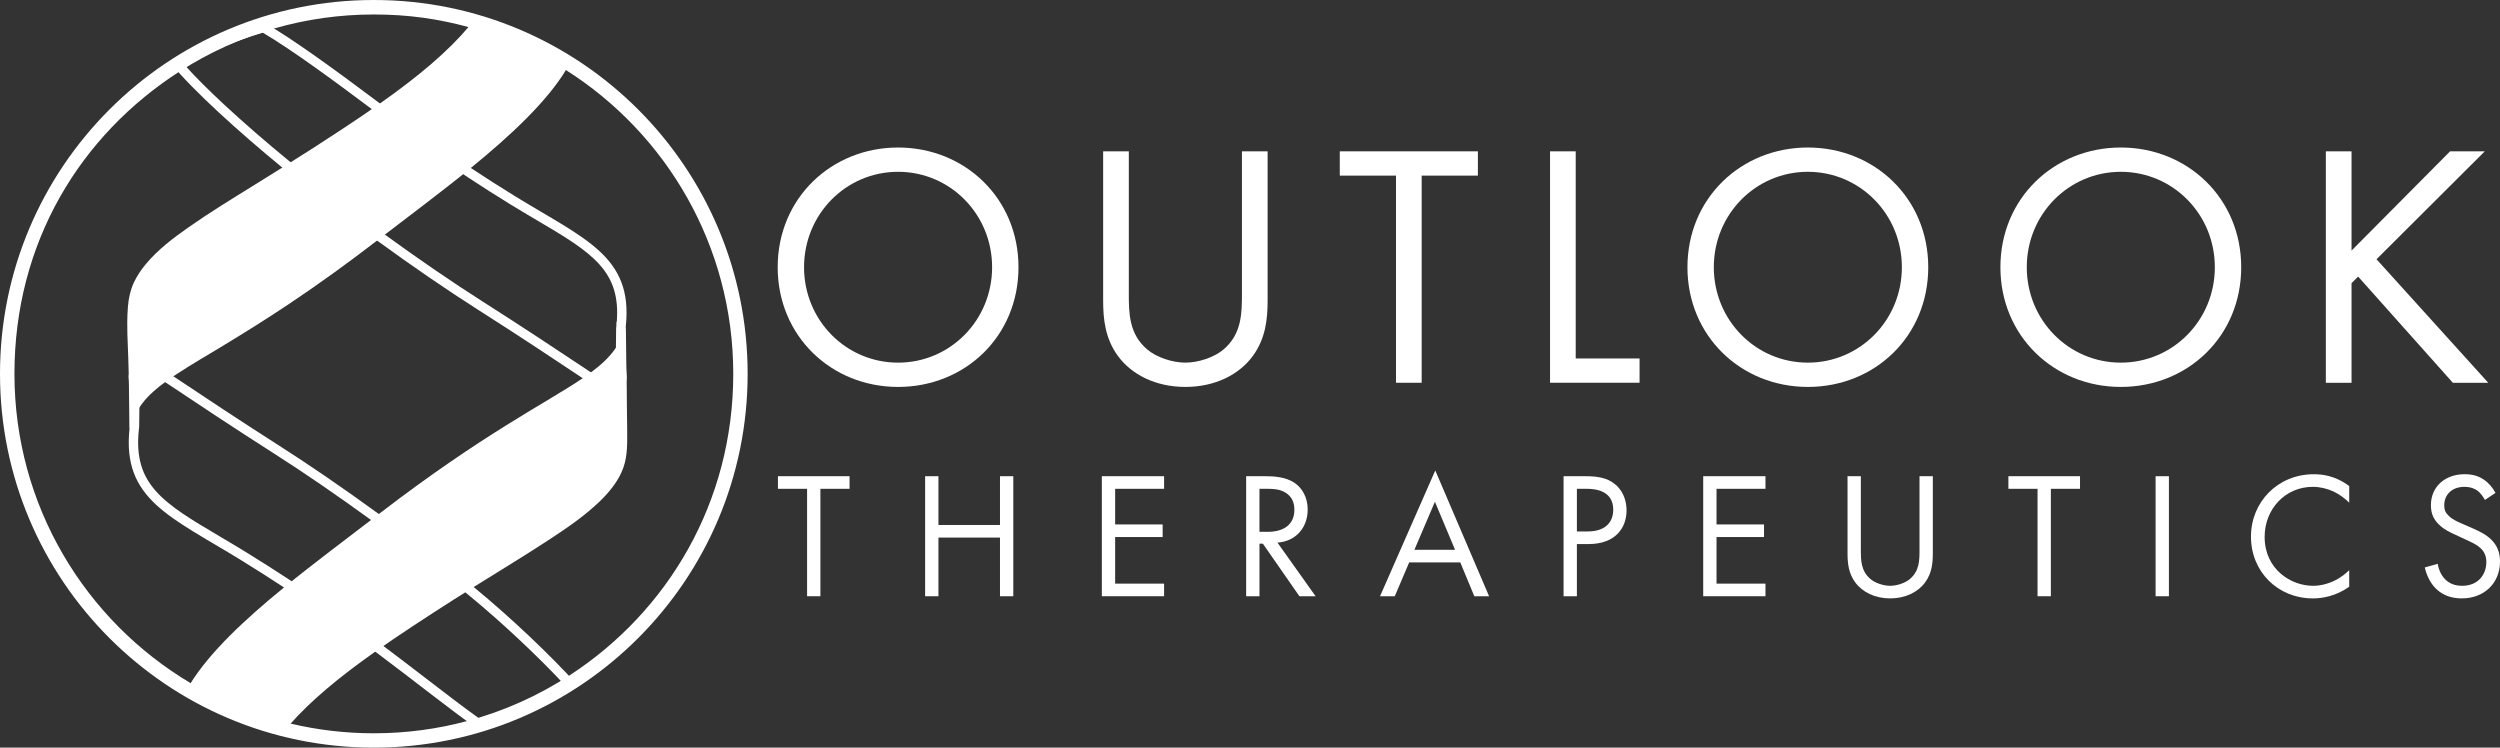
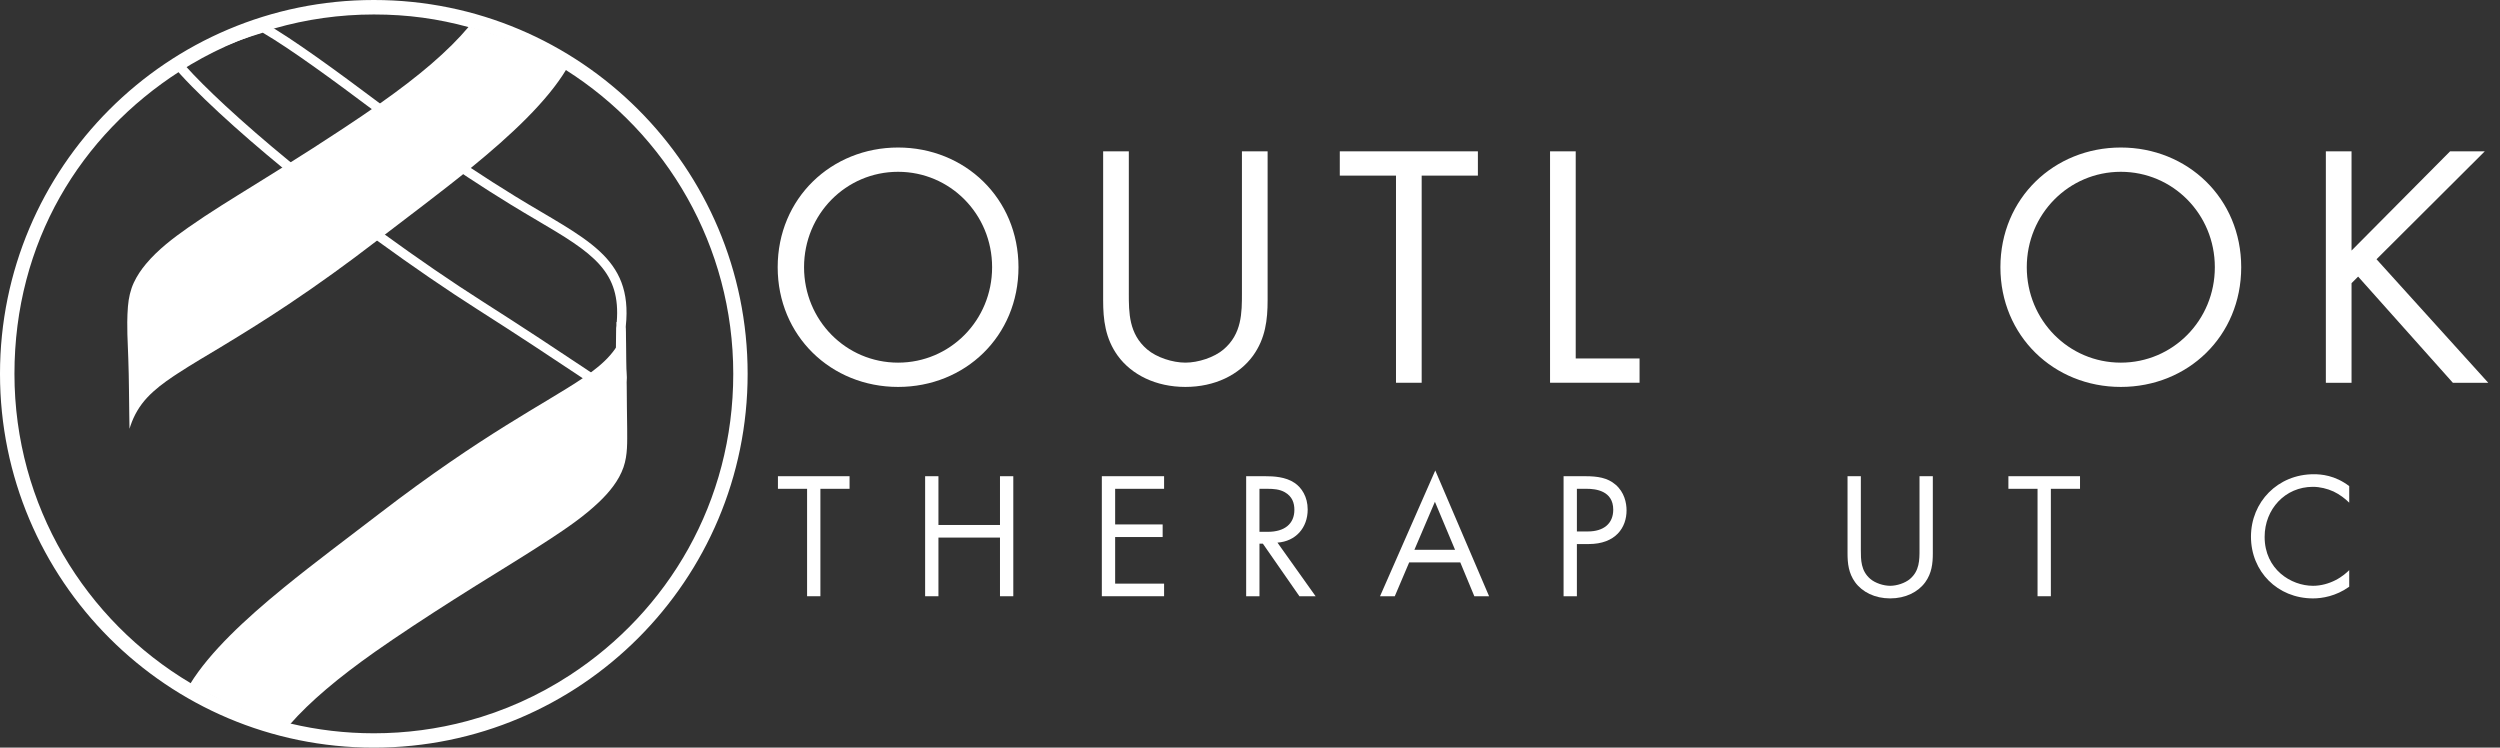
<svg xmlns="http://www.w3.org/2000/svg" id="Layer_2" data-name="Layer 2" viewBox="0 0 3768.57 1127">
  <rect x="0" y="0" width="3768.57" height="1127" fill="#333333" stroke="none" />
  <defs>
    <style>
      .cls-1 {
        fill: #fff;
      }
    </style>
  </defs>
  <g id="Layer_1-2" data-name="Layer 1">
    <g>
      <g>
        <path class="cls-1" d="M1172.3,402.82c0-104.08,81.07-180.45,181.5-180.45s181.5,76.36,181.5,180.45-80.55,180.45-181.5,180.45-181.5-76.89-181.5-180.45ZM1212.05,402.82c0,80.03,63.29,143.84,141.74,143.84s141.74-63.81,141.74-143.84-63.29-143.84-141.74-143.84-141.74,63.81-141.74,143.84Z" />
        <path class="cls-1" d="M1701.61,442.04c0,29.29,0,61.2,27.72,84.73,14.12,12.03,38.18,19.88,57.54,19.88s43.41-7.85,57.53-19.88c27.72-23.54,27.72-55.44,27.72-84.73v-213.92h38.71v224.38c0,29.29-3.14,57.53-21.97,83.69-20.92,28.77-57.54,47.07-101.99,47.07s-81.07-18.31-101.99-47.07c-18.83-26.15-21.97-54.4-21.97-83.69v-224.38h38.71v213.92Z" />
        <path class="cls-1" d="M2143.06,264.73v312.25h-38.7v-312.25h-84.73v-36.61h208.17v36.61h-84.73Z" />
        <path class="cls-1" d="M2375.28,228.12v312.25h96.24v36.61h-134.94V228.12h38.71Z" />
-         <path class="cls-1" d="M2543.7,402.82c0-104.08,81.07-180.45,181.5-180.45s181.5,76.36,181.5,180.45-80.55,180.45-181.5,180.45-181.5-76.89-181.5-180.45ZM2583.45,402.82c0,80.03,63.29,143.84,141.74,143.84s141.74-63.81,141.74-143.84-63.29-143.84-141.74-143.84-141.74,63.81-141.74,143.84Z" />
        <path class="cls-1" d="M3015.47,402.82c0-104.08,81.07-180.45,181.5-180.45s181.5,76.36,181.5,180.45-80.55,180.45-181.5,180.45-181.5-76.89-181.5-180.45ZM3055.22,402.82c0,80.03,63.29,143.84,141.74,143.84s141.74-63.81,141.74-143.84-63.29-143.84-141.74-143.84-141.74,63.81-141.74,143.84Z" />
        <path class="cls-1" d="M3544.78,377.71l148.54-149.59h52.3l-163.19,162.67,168.42,186.2h-53.35l-142.79-160.05-9.94,9.94v150.11h-38.71V228.12h38.71v149.59Z" />
      </g>
      <g>
        <path class="cls-1" d="M1236.69,736.84v161.94h-20.07v-161.94h-43.94v-18.99h107.96v18.99h-43.94Z" />
        <path class="cls-1" d="M1414.63,791.37h92.77v-73.51h20.07v180.93h-20.07v-88.43h-92.77v88.43h-20.07v-180.93h20.07v73.51Z" />
        <path class="cls-1" d="M1754.78,736.84h-73.78v53.71h71.61v18.99h-71.61v70.25h73.78v18.99h-93.85v-180.93h93.85v18.99Z" />
        <path class="cls-1" d="M1907.5,717.86c12.21,0,30.38.81,43.94,10.04,10.58,7.05,19.8,20.89,19.8,40.15,0,27.67-18.17,48.01-45.57,49.91l57.51,80.83h-24.41l-55.06-79.21h-5.15v79.21h-20.07v-180.93h29.02ZM1898.55,801.67h12.75c24.96,0,39.88-11.94,39.88-33.09,0-10.04-2.98-20.07-14.38-26.58-8.14-4.61-17.36-5.15-26.04-5.15h-12.21v64.83Z" />
        <path class="cls-1" d="M2201.27,847.79h-77.04l-21.7,51h-22.24l83.28-189.61,81.11,189.61h-22.24l-21.16-51ZM2193.4,828.8l-30.38-72.42-30.92,72.42h61.3Z" />
        <path class="cls-1" d="M2389.79,717.86c18.17,0,33.37,2.17,45.57,12.75,13.29,11.39,16.55,27.4,16.55,38.79,0,25.5-16,50.72-57.24,50.72h-17.63v78.66h-20.07v-180.93h32.82ZM2377.04,801.13h16.55c23.87,0,38.25-11.93,38.25-32.82,0-28.75-26.85-31.47-39.87-31.47h-14.92v64.29Z" />
-         <path class="cls-1" d="M2661.32,736.84h-73.78v53.71h71.61v18.99h-71.61v70.25h73.78v18.99h-93.85v-180.93h93.85v18.99Z" />
        <path class="cls-1" d="M2805.08,828.8c0,15.19,0,31.74,14.38,43.94,7.32,6.24,19.8,10.31,29.84,10.31s22.51-4.07,29.84-10.31c14.38-12.21,14.38-28.75,14.38-43.94v-110.94h20.07v116.37c0,15.19-1.63,29.84-11.39,43.4-10.85,14.92-29.84,24.41-52.9,24.41s-42.04-9.49-52.89-24.41c-9.77-13.56-11.39-28.21-11.39-43.4v-116.37h20.07v110.94Z" />
        <path class="cls-1" d="M3091.52,736.84v161.94h-20.07v-161.94h-43.94v-18.99h107.96v18.99h-43.94Z" />
-         <path class="cls-1" d="M3269.47,717.86v180.93h-20.07v-180.93h20.07Z" />
        <path class="cls-1" d="M3541.26,757.73c-5.7-5.7-14.38-12.48-23.6-16.82-9.49-4.34-20.62-7.05-31.19-7.05-41.77,0-72.7,33.64-72.7,75.41,0,49.1,39.88,73.78,72.97,73.78,12.21,0,24.14-3.53,33.64-8.41,10.31-5.15,17.63-11.94,20.89-15.19v24.96c-20.07,14.38-40.96,17.63-54.52,17.63-53.71,0-93.58-40.69-93.58-93.04s40.42-94.13,94.67-94.13c10.85,0,31.74,1.36,53.44,17.9v24.96Z" />
-         <path class="cls-1" d="M3745.79,753.66c-2.44-4.88-6.51-10.31-10.58-13.56-3.53-2.71-10.04-6.24-20.34-6.24-17.9,0-30.38,11.12-30.38,27.94,0,7.05,1.9,11.12,6.78,15.73,5.42,5.42,12.21,8.41,18.99,11.39l17.36,7.59c10.58,4.61,20.34,9.49,27.94,17.09,9.22,9.22,13.02,19.8,13.02,32.82,0,33.36-24.68,55.61-57.23,55.61-11.94,0-26.85-2.44-39.33-14.65-8.95-8.68-14.38-21.16-16.82-32.01l19.53-5.43c1.36,9.49,5.7,17.63,10.85,23.06,7.87,7.87,16.82,10.04,26.04,10.04,24.68,0,36.35-17.63,36.35-35.81,0-8.14-2.44-15.19-8.95-21.16-5.15-4.88-12.21-8.14-21.7-12.48l-16.28-7.6c-7.05-3.25-16-7.05-24.14-14.92-7.87-7.59-12.48-16-12.48-29.57,0-27.94,21.43-46.66,50.72-46.66,11.12,0,20.07,2.17,29.02,8.14,7.32,4.88,13.56,12.21,17.63,20.07l-16,10.58Z" />
      </g>
      <path class="cls-1" d="M563.5,0C252.29,0,0,252.29,0,563.5s252.29,563.5,563.5,563.5,563.5-252.29,563.5-563.5S874.71,0,563.5,0ZM858.82,1017.91c-46.92,30.58-98.87,54.06-154.34,68.95-44.93,12.08-92.18,18.52-140.92,18.52-43.16,0-85.13-5.05-125.37-14.58-53.74-12.73-104.38-33.46-150.6-60.87C128.46,935.55,21.78,762.03,21.78,563.6S121.25,203.61,271.37,107.28c43.73-28.05,91.75-50,142.87-64.62,47.43-13.57,97.52-20.84,149.32-20.84s97.08,6.59,142.48,18.94c52.49,14.26,101.81,36.22,146.67,64.6,151.81,95.99,252.63,265.34,252.63,458.24s-98.12,357.69-246.52,454.31Z" />
-       <path class="cls-1" d="M210.28,559.2c1.23.44,2.58.89,4.07,1.39,8.7,2.92,23.27,7.82,39.11,18.43,40.47,27.1,101,67.25,159.55,104.57,45.42,28.96,97.19,64.47,149.71,102.71,50.17,36.53,99.4,74.42,142.34,109.58,53.98,44.19,107.25,95.32,141.01,131.23-41.73,25.72-80.88,43.15-124.38,55.43-21.79-15.51-50.03-37.2-79.8-60.05-22.09-16.96-44.93-34.5-67.76-51.57-48.22-36.04-92.15-66.93-138.26-97.22-21.26-13.96-43.14-27.88-65.04-41.36-14.1-8.68-27.45-16.57-40.35-24.2-41.64-24.62-74.53-44.06-95.79-68.12-10.53-11.92-17.67-24.51-21.83-38.51-4.59-15.44-5.75-33.02-3.56-53.69l.04-.35c.11-1.01.22-2.03.35-3.06l.1-.79v-.8s.51-45.87.51-45.87v-.62s-.04-.62-.04-.62l-1.99-25.91-.15-1.95c0-.17.02-.34.04-.5v-.05s.01-.05.01-.05c.35-3.72.87-6.17,2.11-8.06M213.53,540.47c-12.53,5.12-18.1,11.15-19.46,25.45-.08.78-.12,1.54-.13,2.28l.21,2.71,1.99,25.9-.5,45.87c-.15,1.21-.28,2.42-.41,3.61-11.27,106.59,61.83,132.65,168.19,198.13,22.83,14.06,44.36,27.79,64.69,41.14,53.32,35.03,98.47,67.52,137.55,96.73,56.98,42.59,115.59,89.35,153.35,115.71,55.47-14.89,102.08-37.42,149-68-35.19-39.04-96.01-97.64-153.96-145.08-45.41-37.17-94.69-74.91-142.98-110.07-53.57-39-105.93-74.83-150.43-103.2-56.37-35.94-115.56-75.12-159.28-104.4-33.85-22.68-61.35-21.25-47.83-26.78h0Z" />
      <path class="cls-1" d="M396.16,49.3c42.46,24.85,105.74,71.28,168.1,118.02,34.72,26.03,81.75,60.66,137.64,97.7l3.57,2.36h0c21.27,14.04,42.77,27.73,63.94,40.73,13.96,8.57,27.17,16.37,39.95,23.9,41.19,24.3,73.73,43.49,94.76,67.21,10.41,11.74,17.47,24.15,21.58,37.92,4.17,13.97,5.49,29.73,4.01,48.04l-.54.55v5.07c-.02.16-.03.33-.04.49-.08.74-.17,1.48-.26,2.22l-.1.8v.8s-.51,45.3-.51,45.3v.62s.04.62.04.62l2.03,26.28h0s.04.56.04.56l.05.63-.04.51v.06c-.28,3.08-1.55,7.58-2.78,11.93-.35,1.25-.71,2.51-1.06,3.78-10.99-7.43-24.81-16.74-40.27-27.07-39.99-26.73-99.94-66.4-158.48-103.64-45.82-29.13-98.05-64.93-151.07-103.52-50.2-36.53-99.38-74.4-142.23-109.54-33.87-27.78-66.65-56.24-94.79-82.28-24.7-22.86-45.19-43.32-60.16-60.02,35.35-21.02,72.91-37.12,116.61-50.04M398,34c-51.12,14.62-96.27,33.95-140,62,33.4,40.83,102.98,103.67,167.51,156.6,45.21,37.07,94.49,74.83,142.88,110.04,54.03,39.33,106.95,75.5,151.8,104.02,56.03,35.64,114.88,74.5,158.21,103.46,33.24,22.22,57.35,38.62,64.04,43.26-11.21-7.79,1.19-29.01,2.12-43.15v-.03c.04-.47.06-.93.06-1.38l-.11-1.42h0s-2.07-26.83-2.07-26.83l.5-45.3c.12-.96.23-1.91.33-2.86v-.07c.02-.27.05-.52.08-.74v-.02s0-.02,0-.02h0c11.07-105.15-61.27-130.89-166.52-195.53-23.66-14.53-45.98-28.84-67.1-42.83h-.01c-52.52-34.81-97.55-67.68-136.97-97.23-65.44-49.04-131.66-97.58-174.76-121.97h0Z" />
      <path class="cls-1" d="M939.92,704.26c-7.1,20.47-21.52,37.84-37,52.61-22.6,21.57-48.74,39.33-74.79,56.41-36.26,23.78-73.4,46.2-110.17,69.18-1.31.82-2.62,1.64-3.92,2.46-40.92,25.61-81.52,51.74-121.49,78.81-9.31,6.31-18.27,12.49-26.9,18.56-55.33,39-98.09,74.88-128.66,109.71-53.74-12.73-104.01-33.82-150.23-61.23,29.31-47.47,82.04-96.83,141.34-145.2,45.58-37.17,95.53-74.26,142.96-110.71.26-.2.51-.39.77-.59,156.36-120.21,250.92-166.47,306.57-204.14,35.48-24.03,55.16-44.57,64.96-78.57,0,.01-.01.03-.01.05-.03.22-.06.47-.08.74-.16,2.35.21,6.5.25,8.88.09,5.69.18,11.38.27,17.06,0,16.37.41,32.75.72,49.11.02.94.04,1.88.05,2.81.08,4.06.15,8.12.2,12.17,0,21.3.5,42.61.68,63.9,0,19.45.95,39.31-5.52,57.99Z" />
      <path class="cls-1" d="M854.04,104.04c-29.08,48.59-83.5,99.62-144.3,149.16-45.1,36.75-94.43,73.4-141.34,109.44-.56.42-1.12.85-1.68,1.28-42.86,32.96-86.7,64.66-131.66,94.69-32.39,21.64-65.38,42.31-98.72,62.45-23.27,14.06-46.83,27.71-69.58,42.61-1.8,1.18-3.6,2.37-5.4,3.58-14.14,9.47-27.96,19.71-39.58,32.17-11.39,12.21-19.75,26.45-25.06,42.27-.52,1.52-1,3.05-1.49,4.59h0s-.02.07-.03.1c-.13-7.62-.24-15.25-.36-22.87-.18-12.26-.27-24.52-.44-36.79-.07-5.27-.16-10.54-.25-15.81v-.03c-.03-1.64-.06-3.28-.08-4.92,0,0-.01-.03,0-.04-.02-.72-.03-1.45-.04-2.17-.12-7.61-.29-15.22-.63-22.83-.56-12.36-1.03-24.73-1.39-37.1-.18-6.13-.23-12.27-.17-18.41.08-7.6.36-15.2.97-22.77.03-.34.06-.69.08-1.03,1.04-12.31,3.66-24.52,8.92-35.75,4.75-10.12,11.06-19.43,18.21-27.99,18.03-21.59,40.9-38.91,63.8-54.98,32.27-22.65,66-43.2,99.48-63.98,14.09-8.74,28.17-17.5,42.22-26.31,30.86-19.34,61.58-38.91,91.94-59.03,9.55-6.32,19.06-12.69,28.54-19.11,9.26-6.28,18.18-12.43,26.77-18.49,58.91-41.49,103.07-78.97,134.14-116.07,52.49,14.26,102.27,35.75,147.13,64.13Z" />
    </g>
  </g>
</svg>